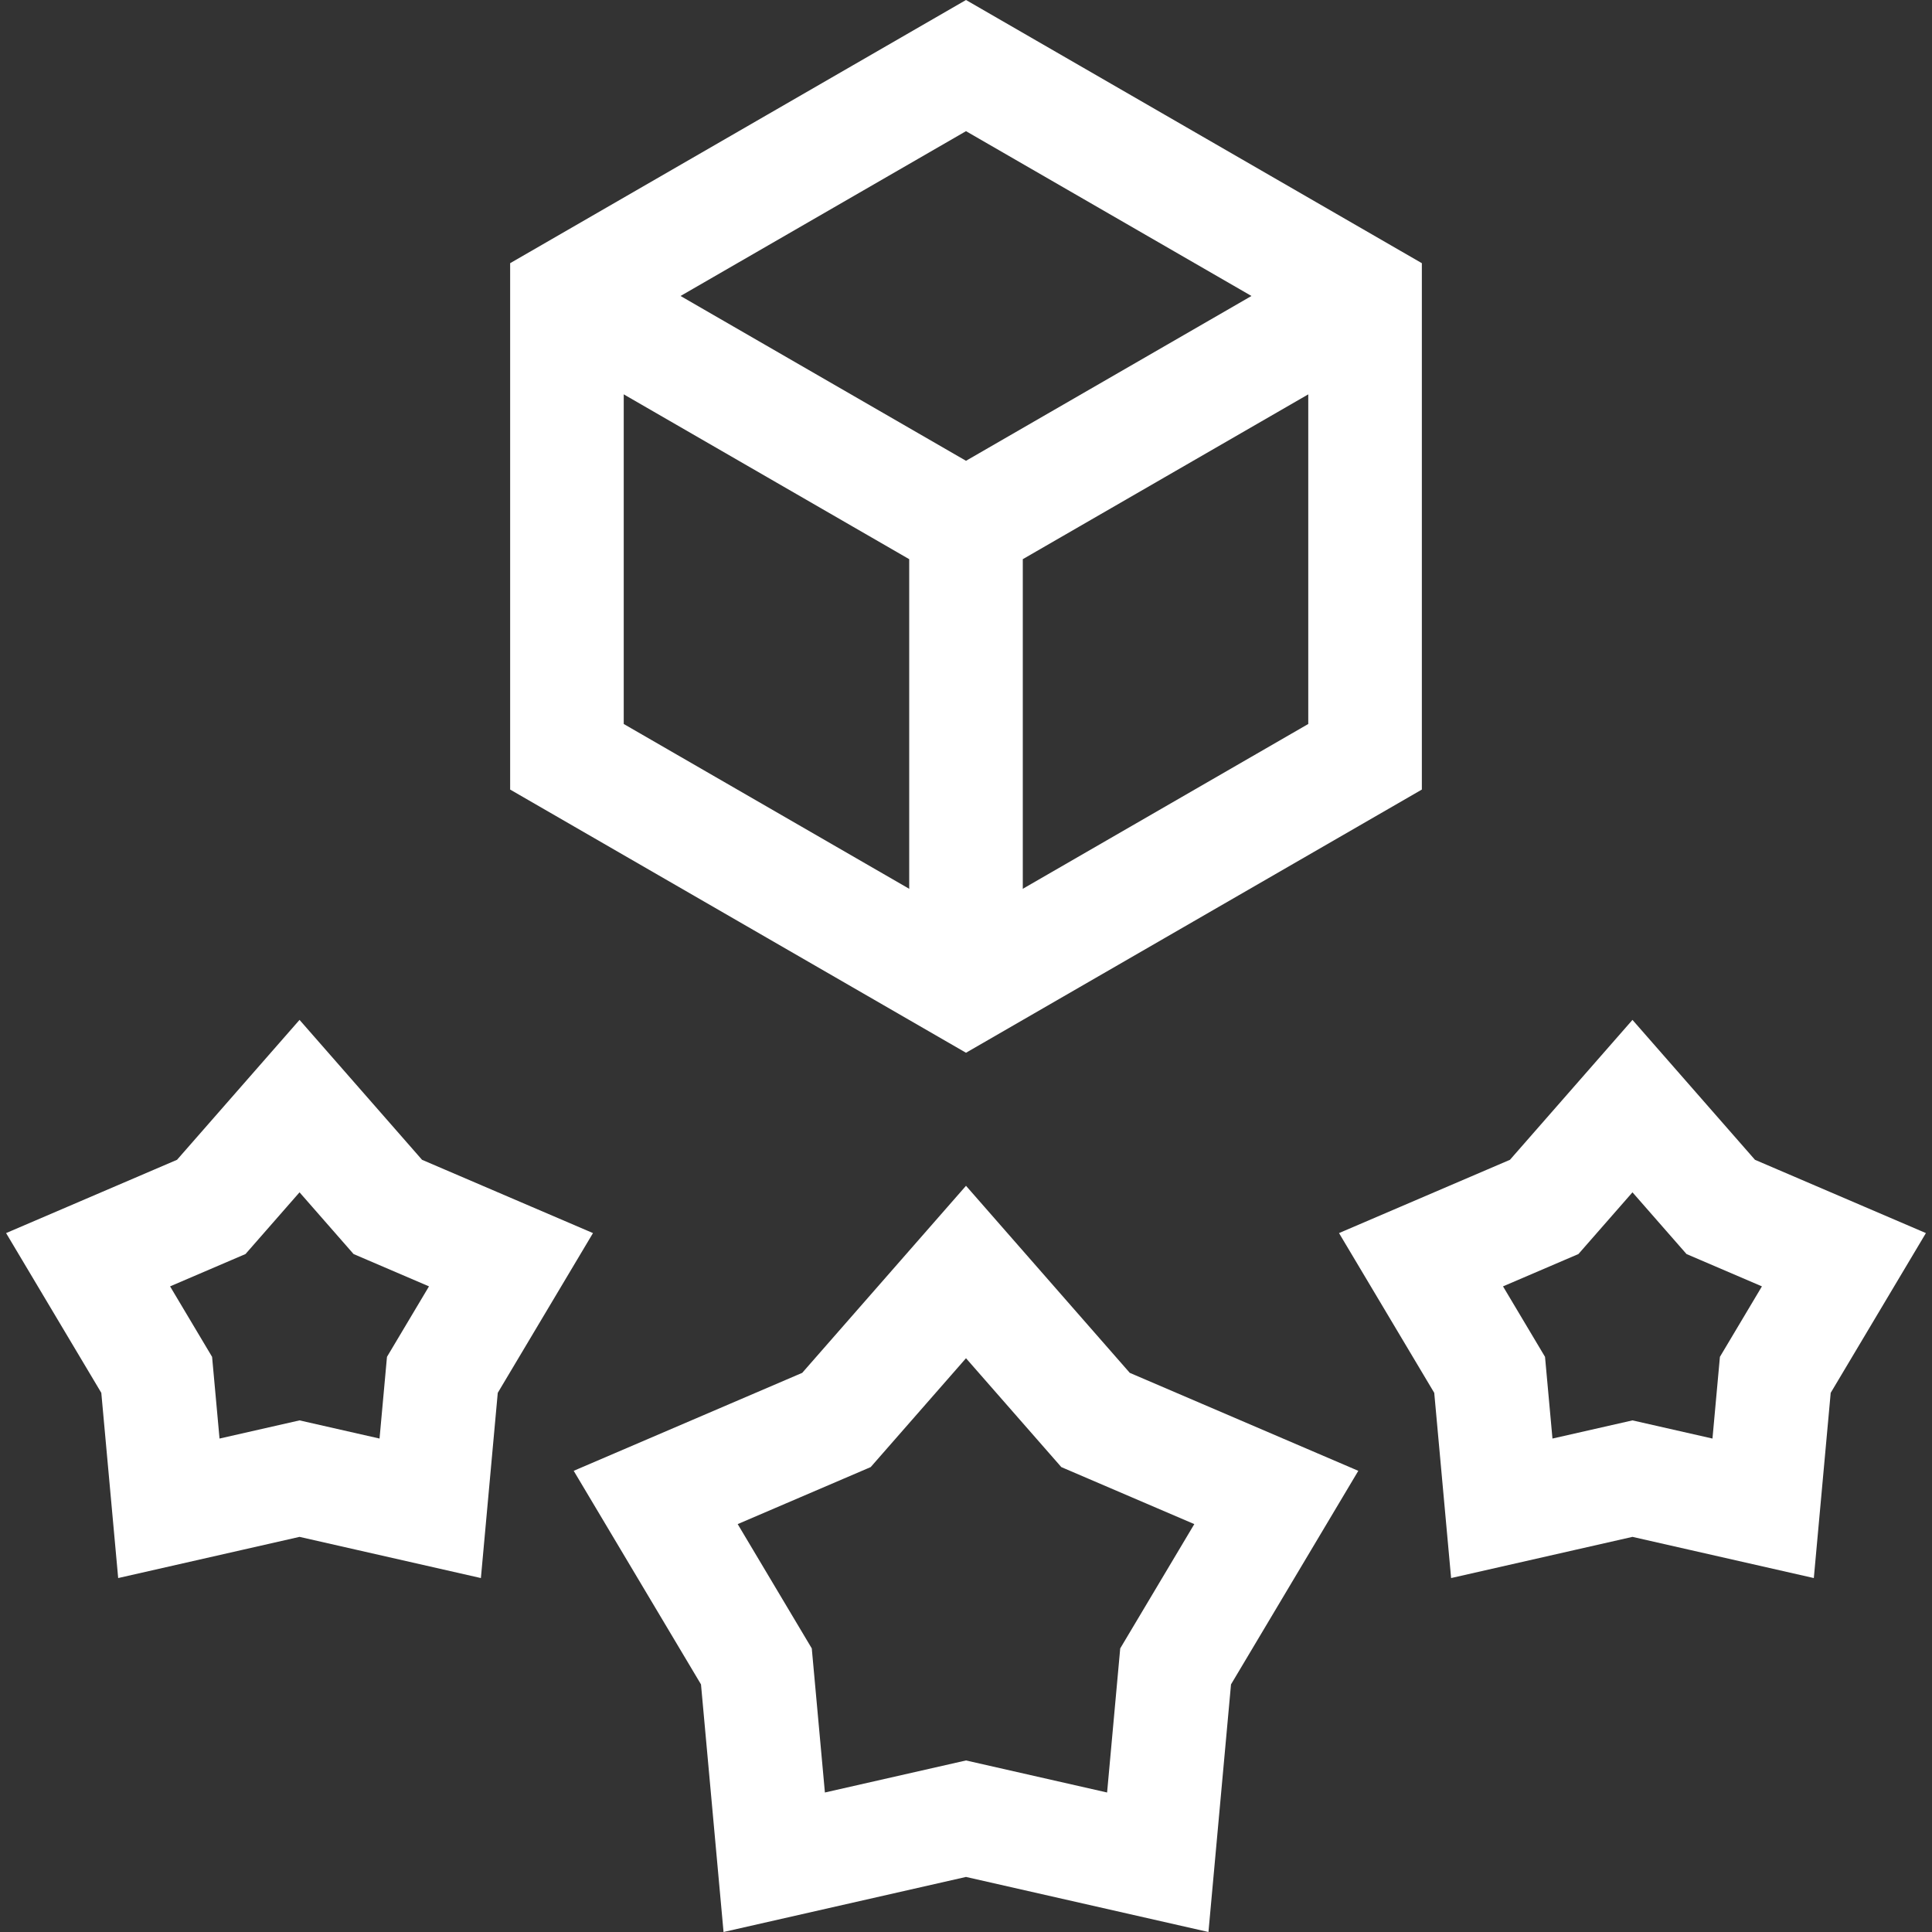
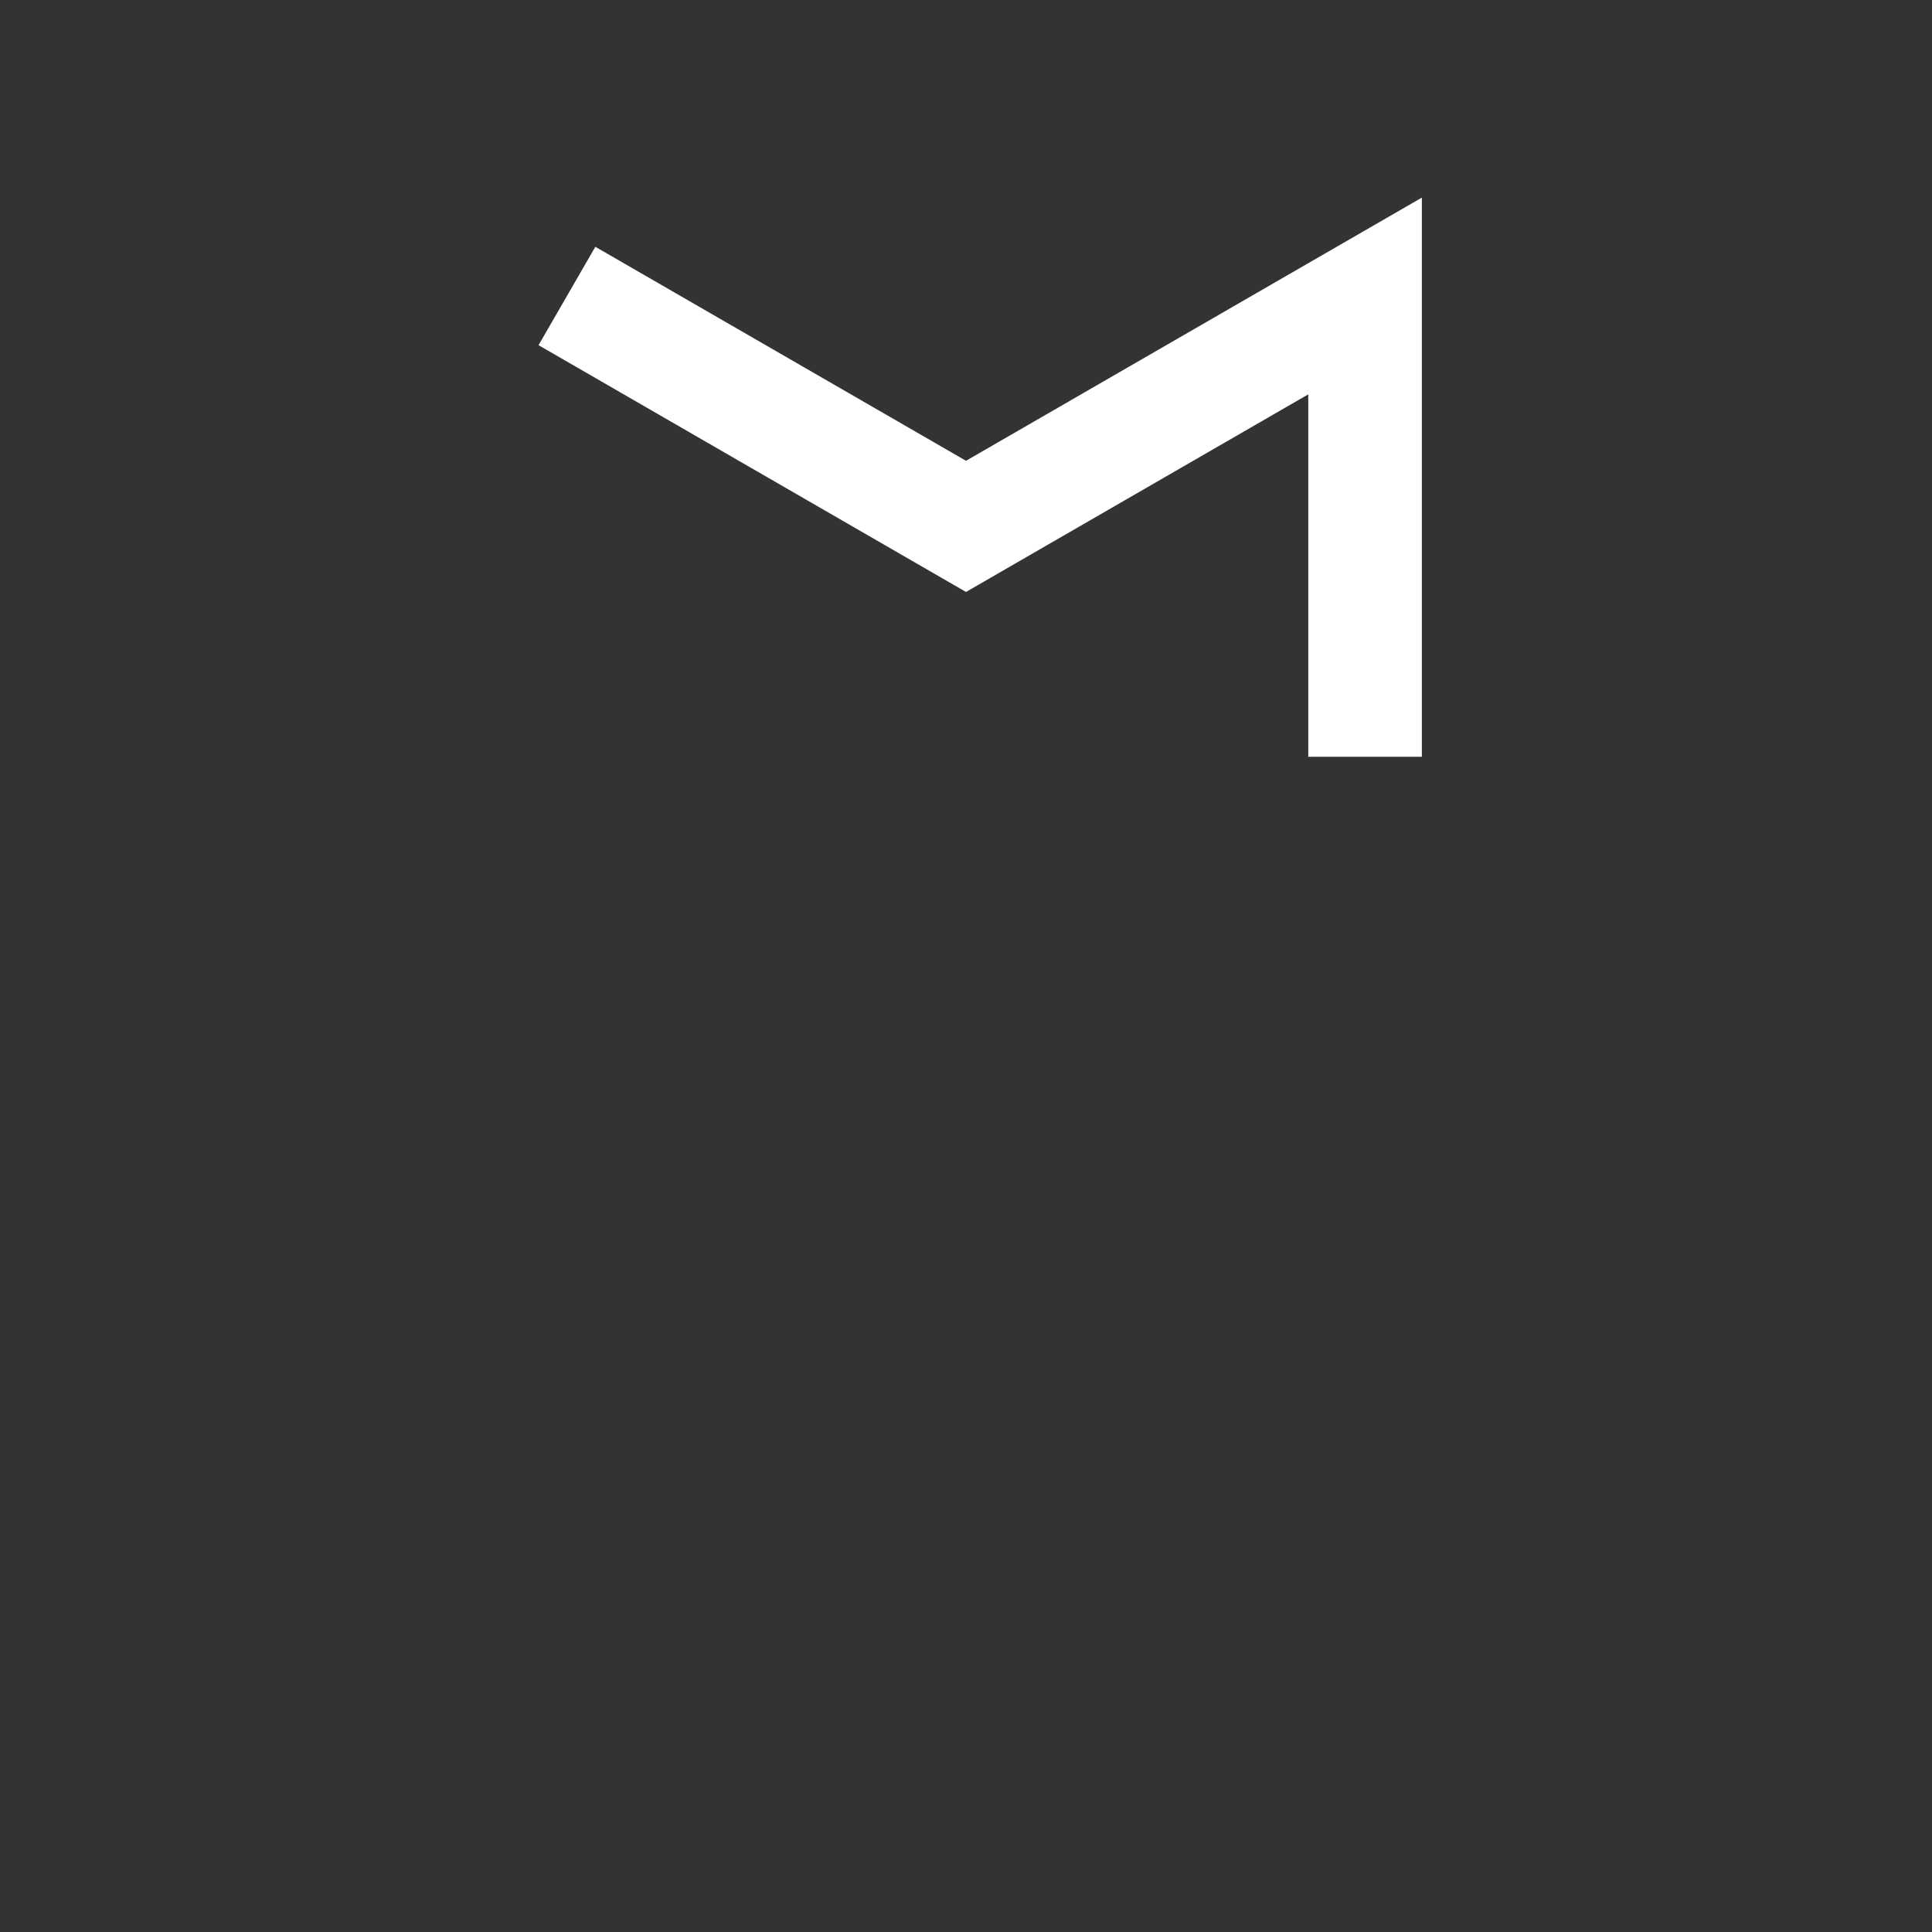
<svg xmlns="http://www.w3.org/2000/svg" width="512" height="512" x="0" y="0" viewBox="0 0 510.252 510.252" style="enable-background:new 0 0 512 512" xml:space="preserve">
  <rect x="0" y="0" width="510.252" height="510.252" fill="#333333" stroke="none" />
  <g>
-     <path d="m79.108 292.128 23.315 26.628 32.53 13.945-18.121 30.403-3.21 35.247-34.514-7.838-34.514 7.838-3.211-35.247-18.12-30.403 32.53-13.945zM255.126 335.946l34.215 39.077 47.739 20.465-26.593 44.617-4.711 51.725-50.65-11.503-50.65 11.503-4.711-51.725-26.592-44.617 47.738-20.465zM431.144 292.128l23.315 26.628 32.53 13.945-18.12 30.403-3.211 35.247-34.514-7.838-34.514 7.838-3.21-35.247-18.121-30.403 32.53-13.945zM360.52 199.868V78.17L255.126 17.321 149.732 78.17v121.698l105.394 60.849z" style="stroke-width:30;stroke-miterlimit:10;" fill="none" stroke="#ffffff" stroke-width="30" stroke-miterlimit="10" data-original="#000000" opacity="1" />
-     <path d="m149.732 78.17 105.394 60.849L360.52 78.17M255.126 139.019v121.698" style="stroke-width:30;stroke-miterlimit:10;" fill="none" stroke="#ffffff" stroke-width="30" stroke-miterlimit="10" data-original="#000000" opacity="1" />
+     <path d="m149.732 78.17 105.394 60.849L360.52 78.17v121.698" style="stroke-width:30;stroke-miterlimit:10;" fill="none" stroke="#ffffff" stroke-width="30" stroke-miterlimit="10" data-original="#000000" opacity="1" />
  </g>
</svg>